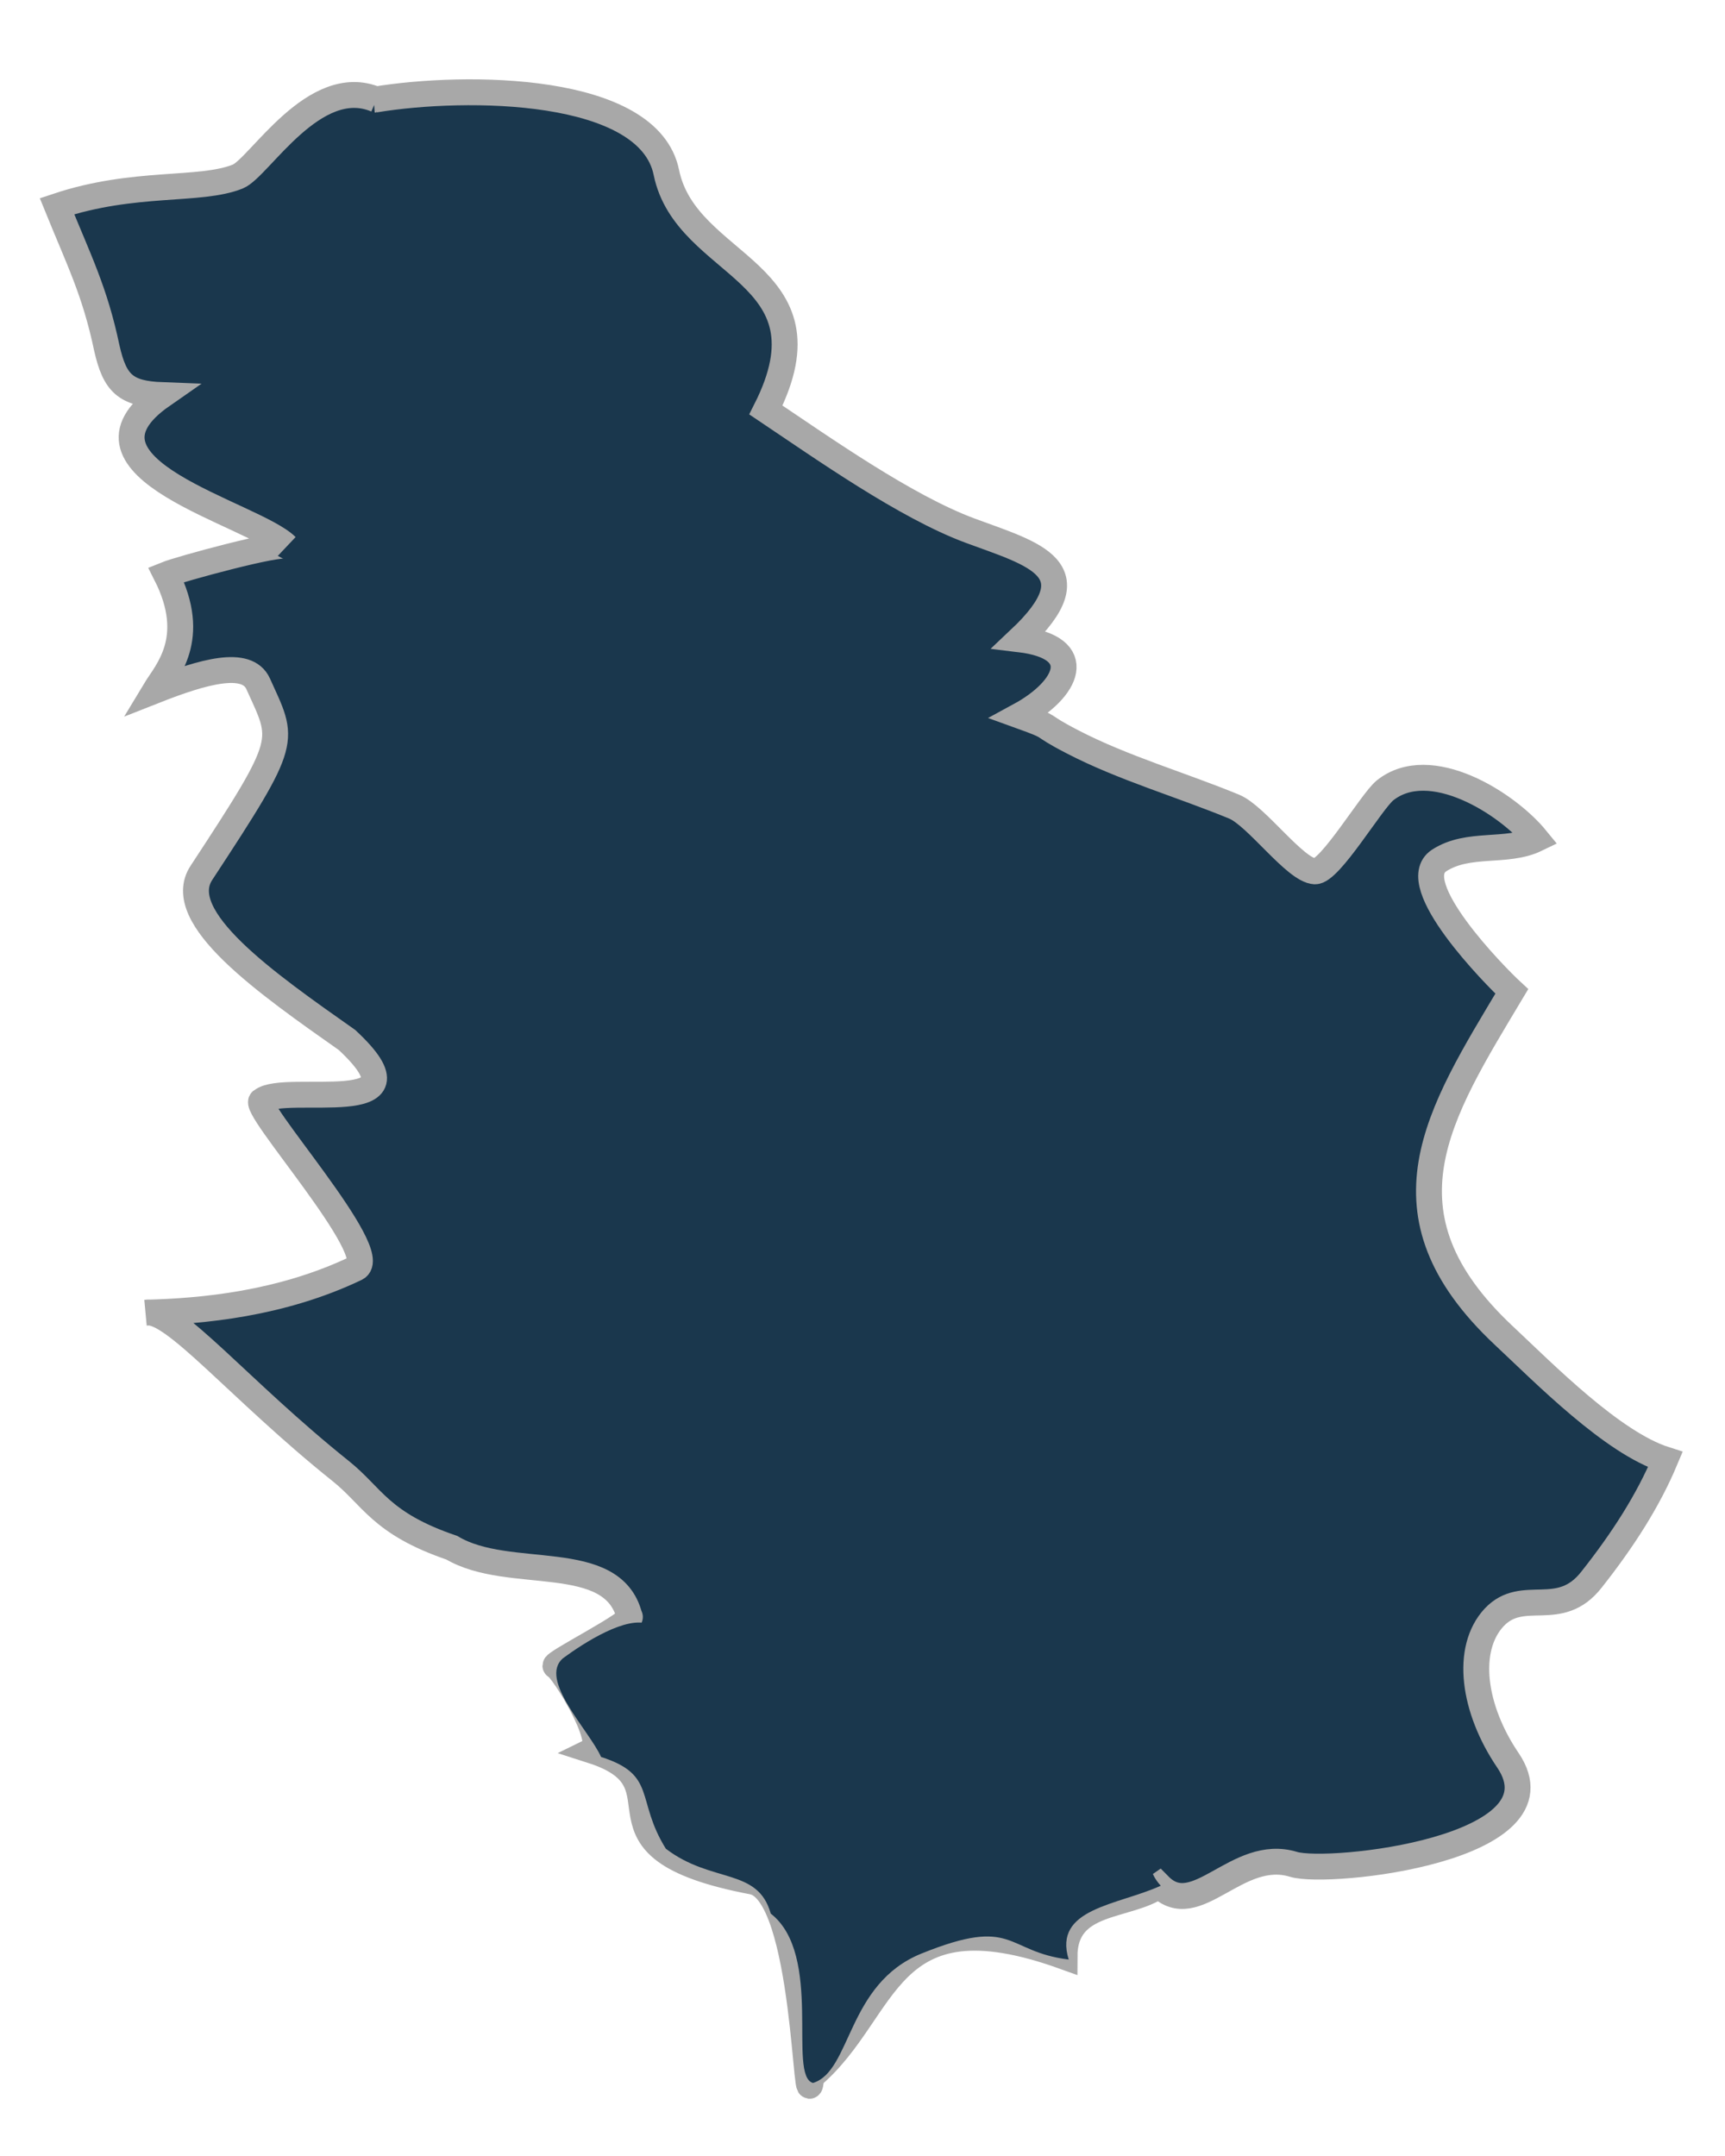
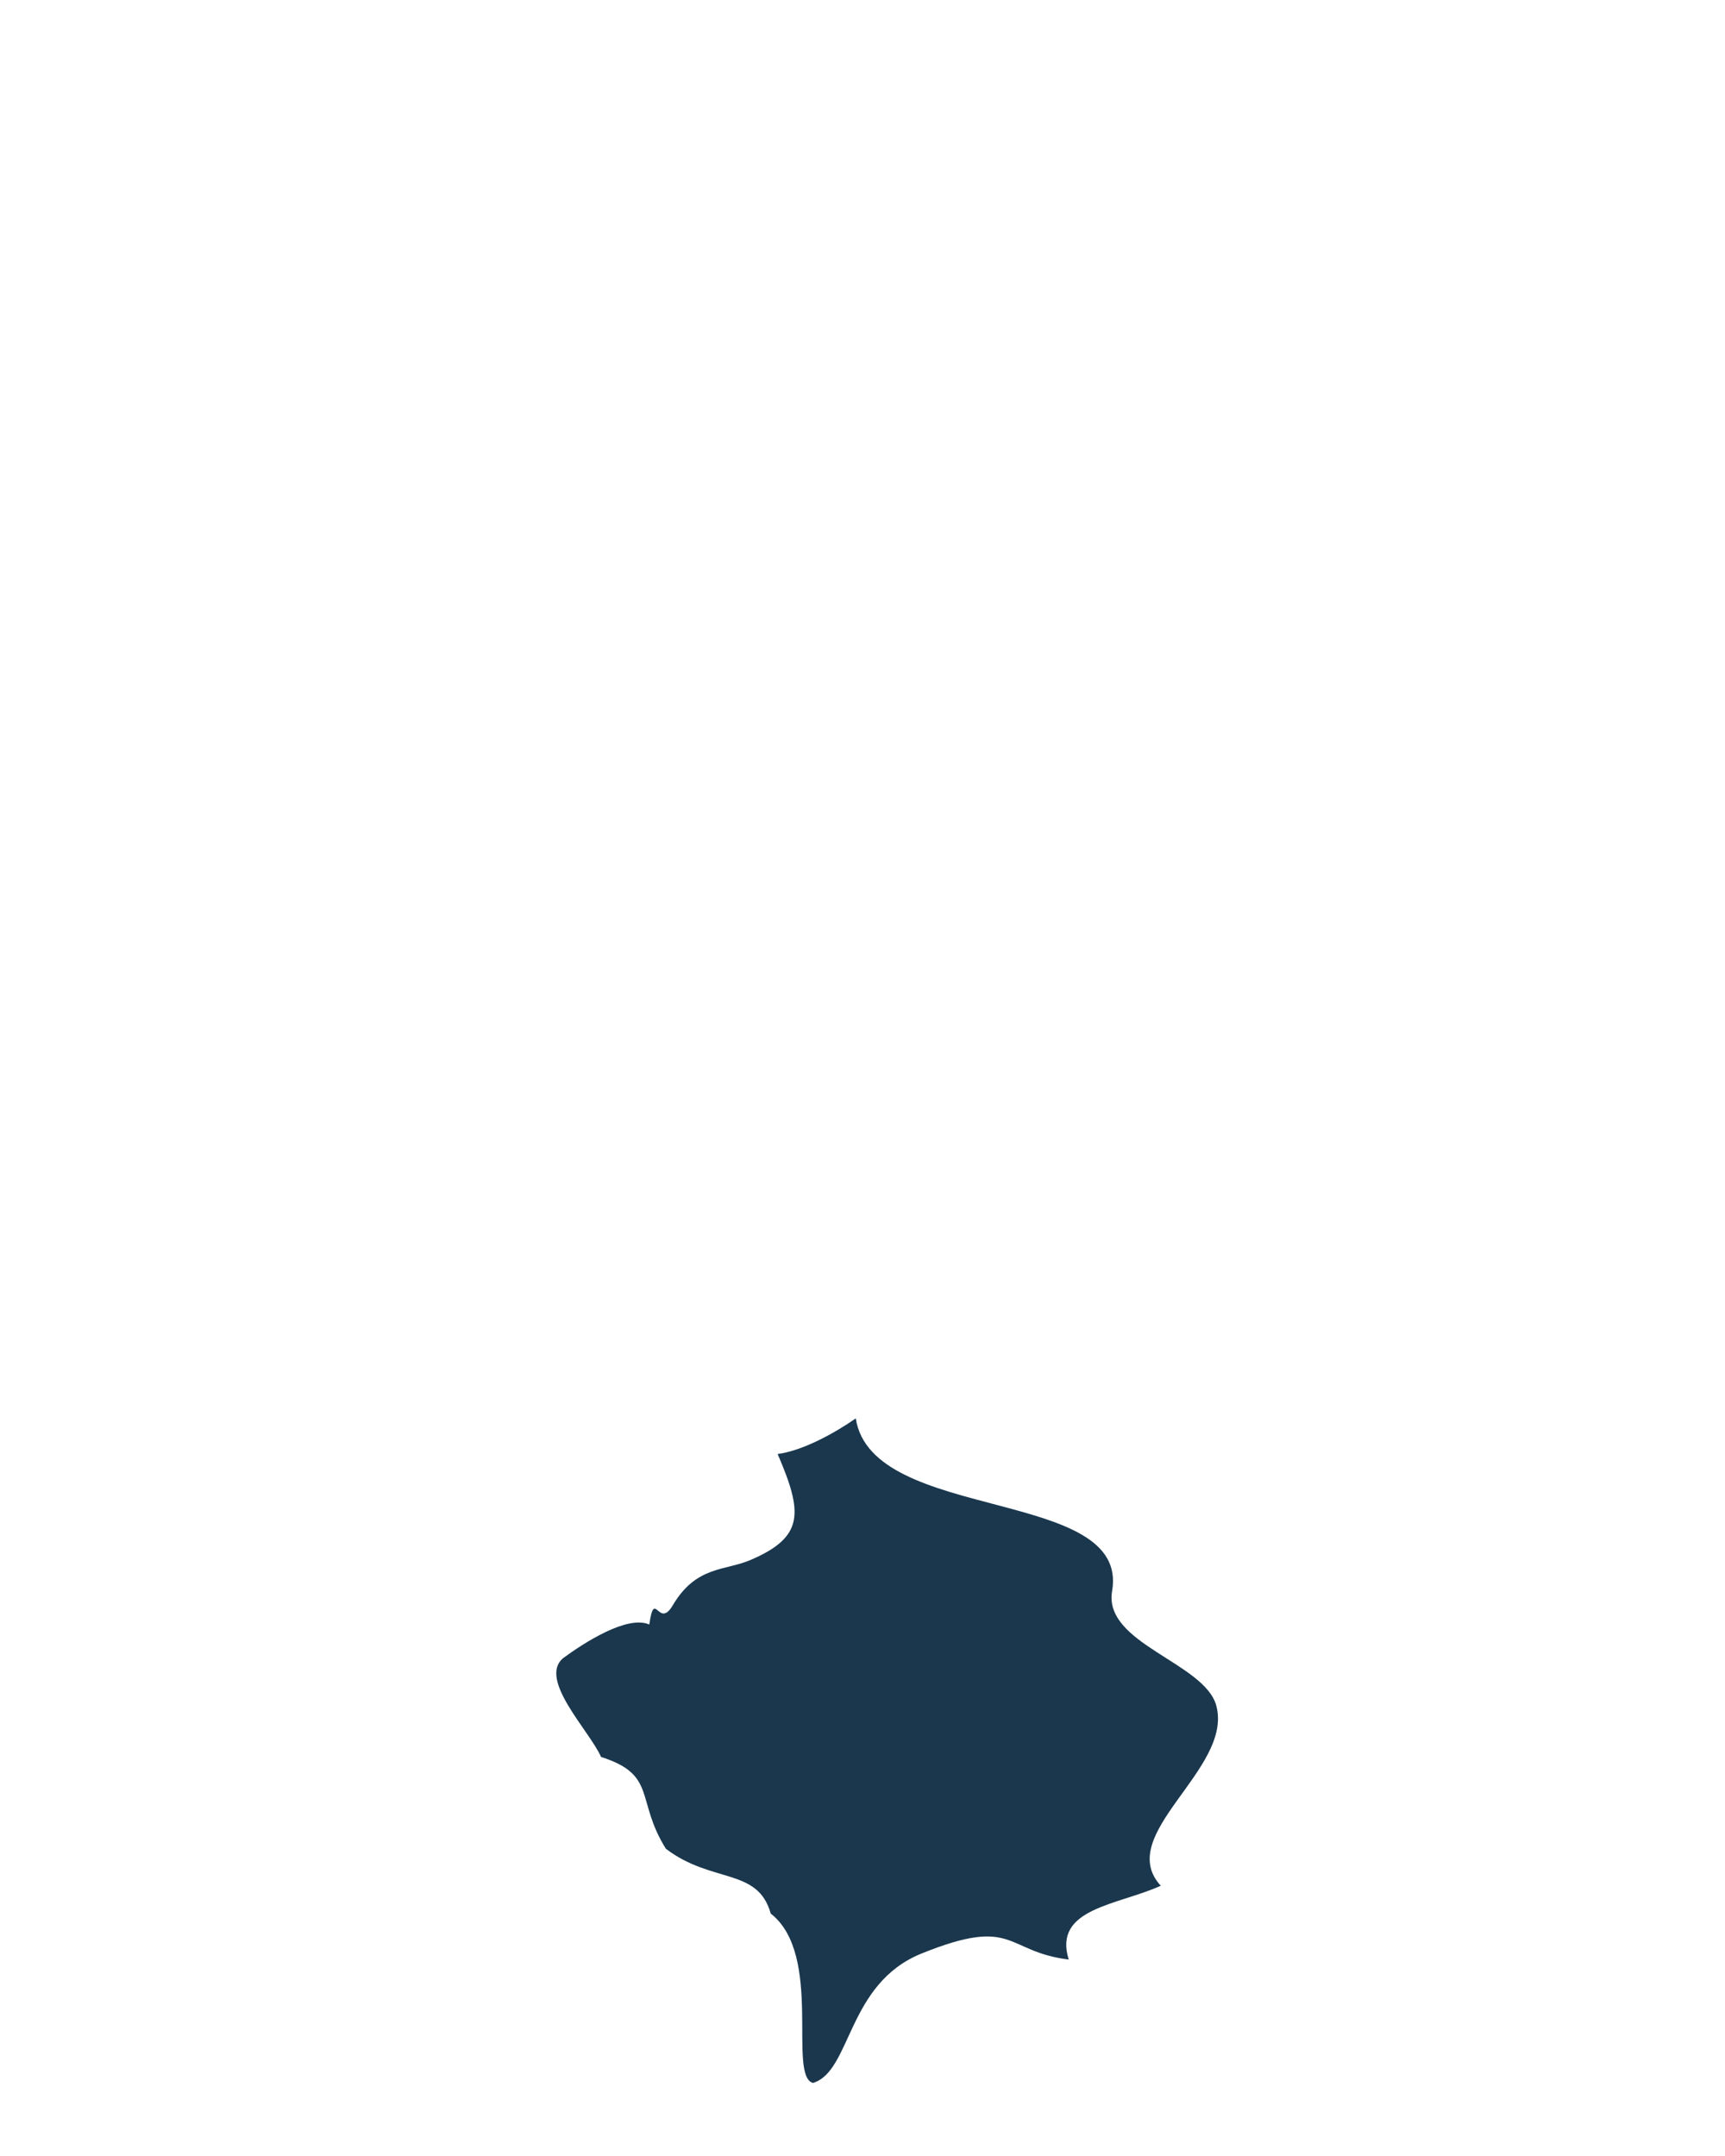
<svg xmlns="http://www.w3.org/2000/svg" width="20" height="25" viewBox="0 0 20 25" fill="none">
-   <path d="M4.364 1.155C3.644 0.849 3.006 1.946 2.757 2.047C2.317 2.224 1.56 2.09 0.661 2.391C0.915 3.017 1.101 3.38 1.238 4.034C1.331 4.447 1.455 4.566 1.883 4.582C0.661 5.432 2.937 5.953 3.322 6.334C3.26 6.278 2.081 6.599 1.926 6.662C2.304 7.409 1.926 7.792 1.796 8.008C2.354 7.788 2.863 7.642 2.993 7.929C3.297 8.604 3.365 8.552 2.336 10.12C1.994 10.636 3.092 11.404 4.023 12.059C5.034 12.999 3.303 12.548 3.037 12.763C2.875 12.8 4.457 14.547 4.128 14.706C3.254 15.123 2.342 15.204 1.697 15.221C2.007 15.171 2.782 16.123 3.948 17.056C4.321 17.353 4.408 17.664 5.239 17.947C5.903 18.342 7.1 17.965 7.298 18.74C7.385 18.796 6.38 19.294 6.442 19.319C6.529 19.356 7.05 20.207 6.864 20.299C8.061 20.684 6.628 21.419 8.725 21.818C9.358 21.939 9.339 24.764 9.407 24.079C10.313 23.315 10.239 21.931 12.342 22.689C12.342 22.014 13.068 22.126 13.44 21.863C13.868 22.298 14.339 21.417 14.997 21.618C15.406 21.743 18.179 21.443 17.484 20.413C17.081 19.82 16.982 19.124 17.323 18.755C17.658 18.4 18.08 18.792 18.452 18.317C18.818 17.854 19.11 17.398 19.308 16.925C18.694 16.73 17.906 15.927 17.435 15.486C15.921 14.065 16.678 12.918 17.528 11.496C17.335 11.318 16.281 10.246 16.684 9.979C17.025 9.756 17.466 9.897 17.813 9.729C17.472 9.311 16.579 8.749 16.058 9.165C15.896 9.298 15.419 10.112 15.245 10.104C15.015 10.092 14.569 9.46 14.308 9.353C13.7 9.102 13.018 8.905 12.435 8.602C12.001 8.378 12.261 8.457 11.821 8.298C12.379 7.995 12.615 7.509 11.821 7.413C12.689 6.595 11.982 6.425 11.25 6.154C10.499 5.876 9.538 5.195 8.88 4.754C9.699 3.134 7.956 3.124 7.726 2C7.522 0.996 5.412 0.979 4.345 1.155H4.364Z" fill="#1A374D" stroke="#A8A8A8" stroke-width="0.3" />
  <path d="M6.529 19.227C6.771 19.049 7.273 18.725 7.528 18.837C7.59 18.411 7.633 18.9 7.801 18.613C8.074 18.152 8.408 18.217 8.706 18.087C9.327 17.82 9.308 17.538 9.016 16.86C9.308 16.822 9.68 16.616 9.922 16.447C10.108 17.665 13.104 17.238 12.894 18.449C12.788 19.061 13.973 19.279 14.103 19.782C14.296 20.518 12.912 21.271 13.458 21.866C12.962 22.093 12.205 22.125 12.391 22.722C11.647 22.63 11.771 22.213 10.685 22.652C9.817 23.002 9.873 24.017 9.426 24.153C9.128 24.071 9.55 22.667 8.936 22.189C8.787 21.653 8.253 21.844 7.72 21.437C7.366 20.869 7.621 20.58 6.969 20.373C6.833 20.067 6.237 19.473 6.529 19.227Z" fill="#1A374D" />
</svg>